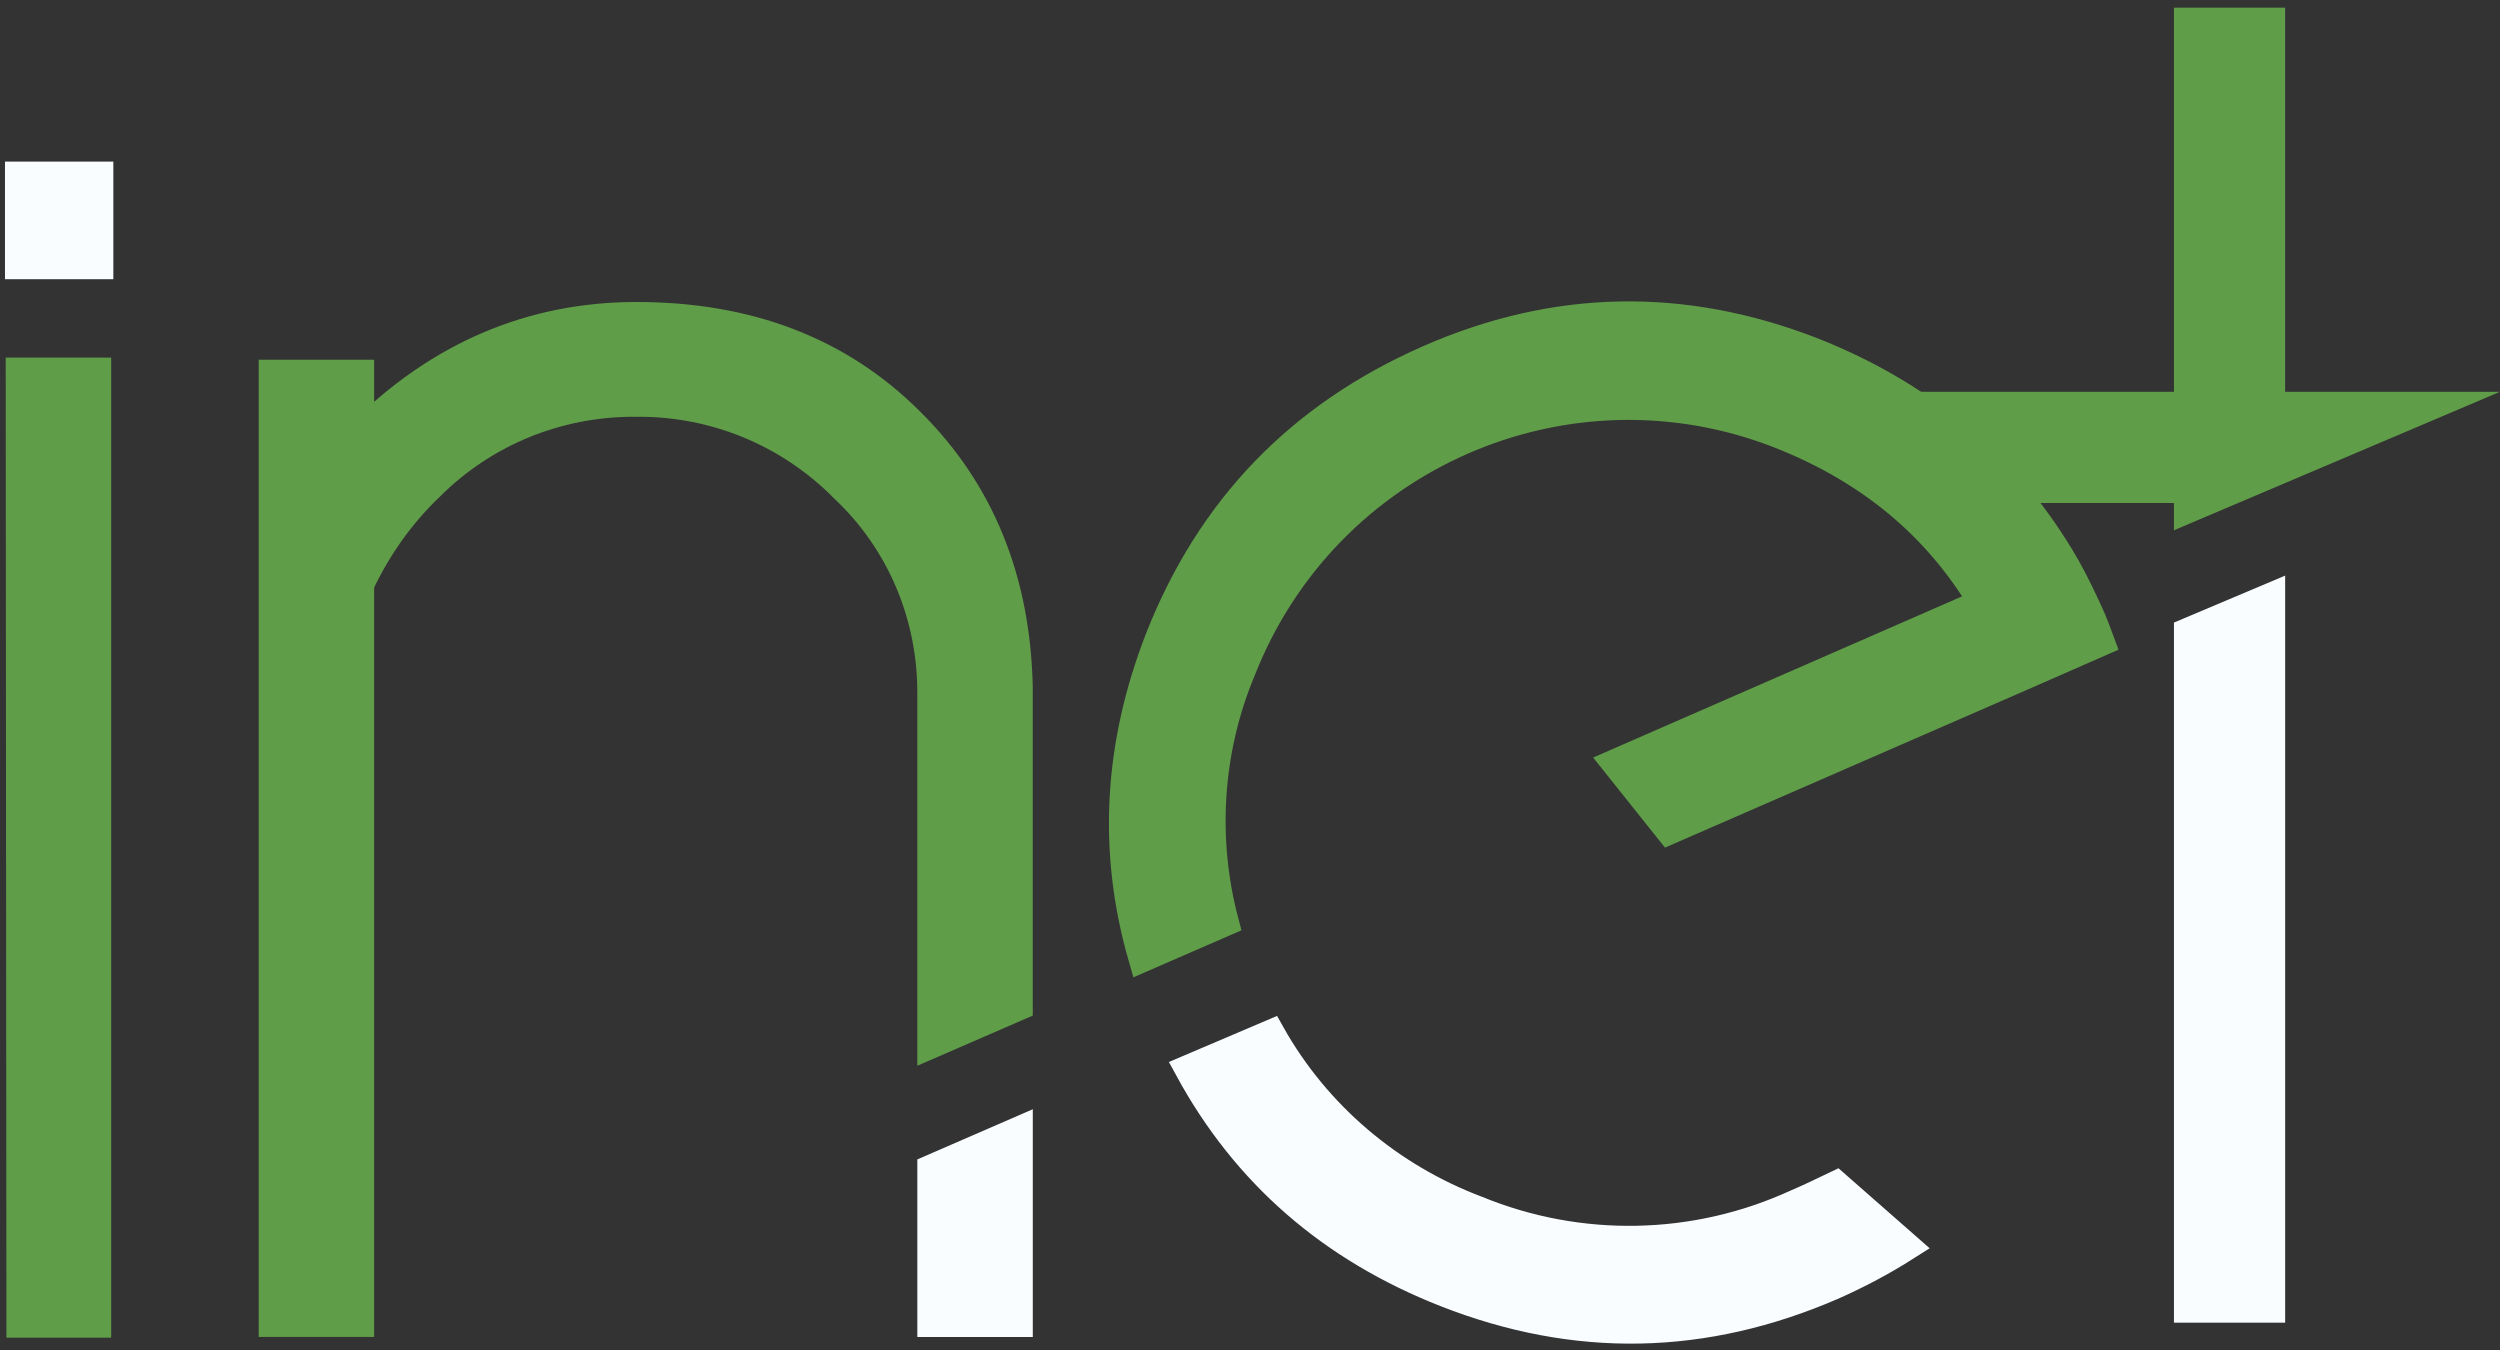
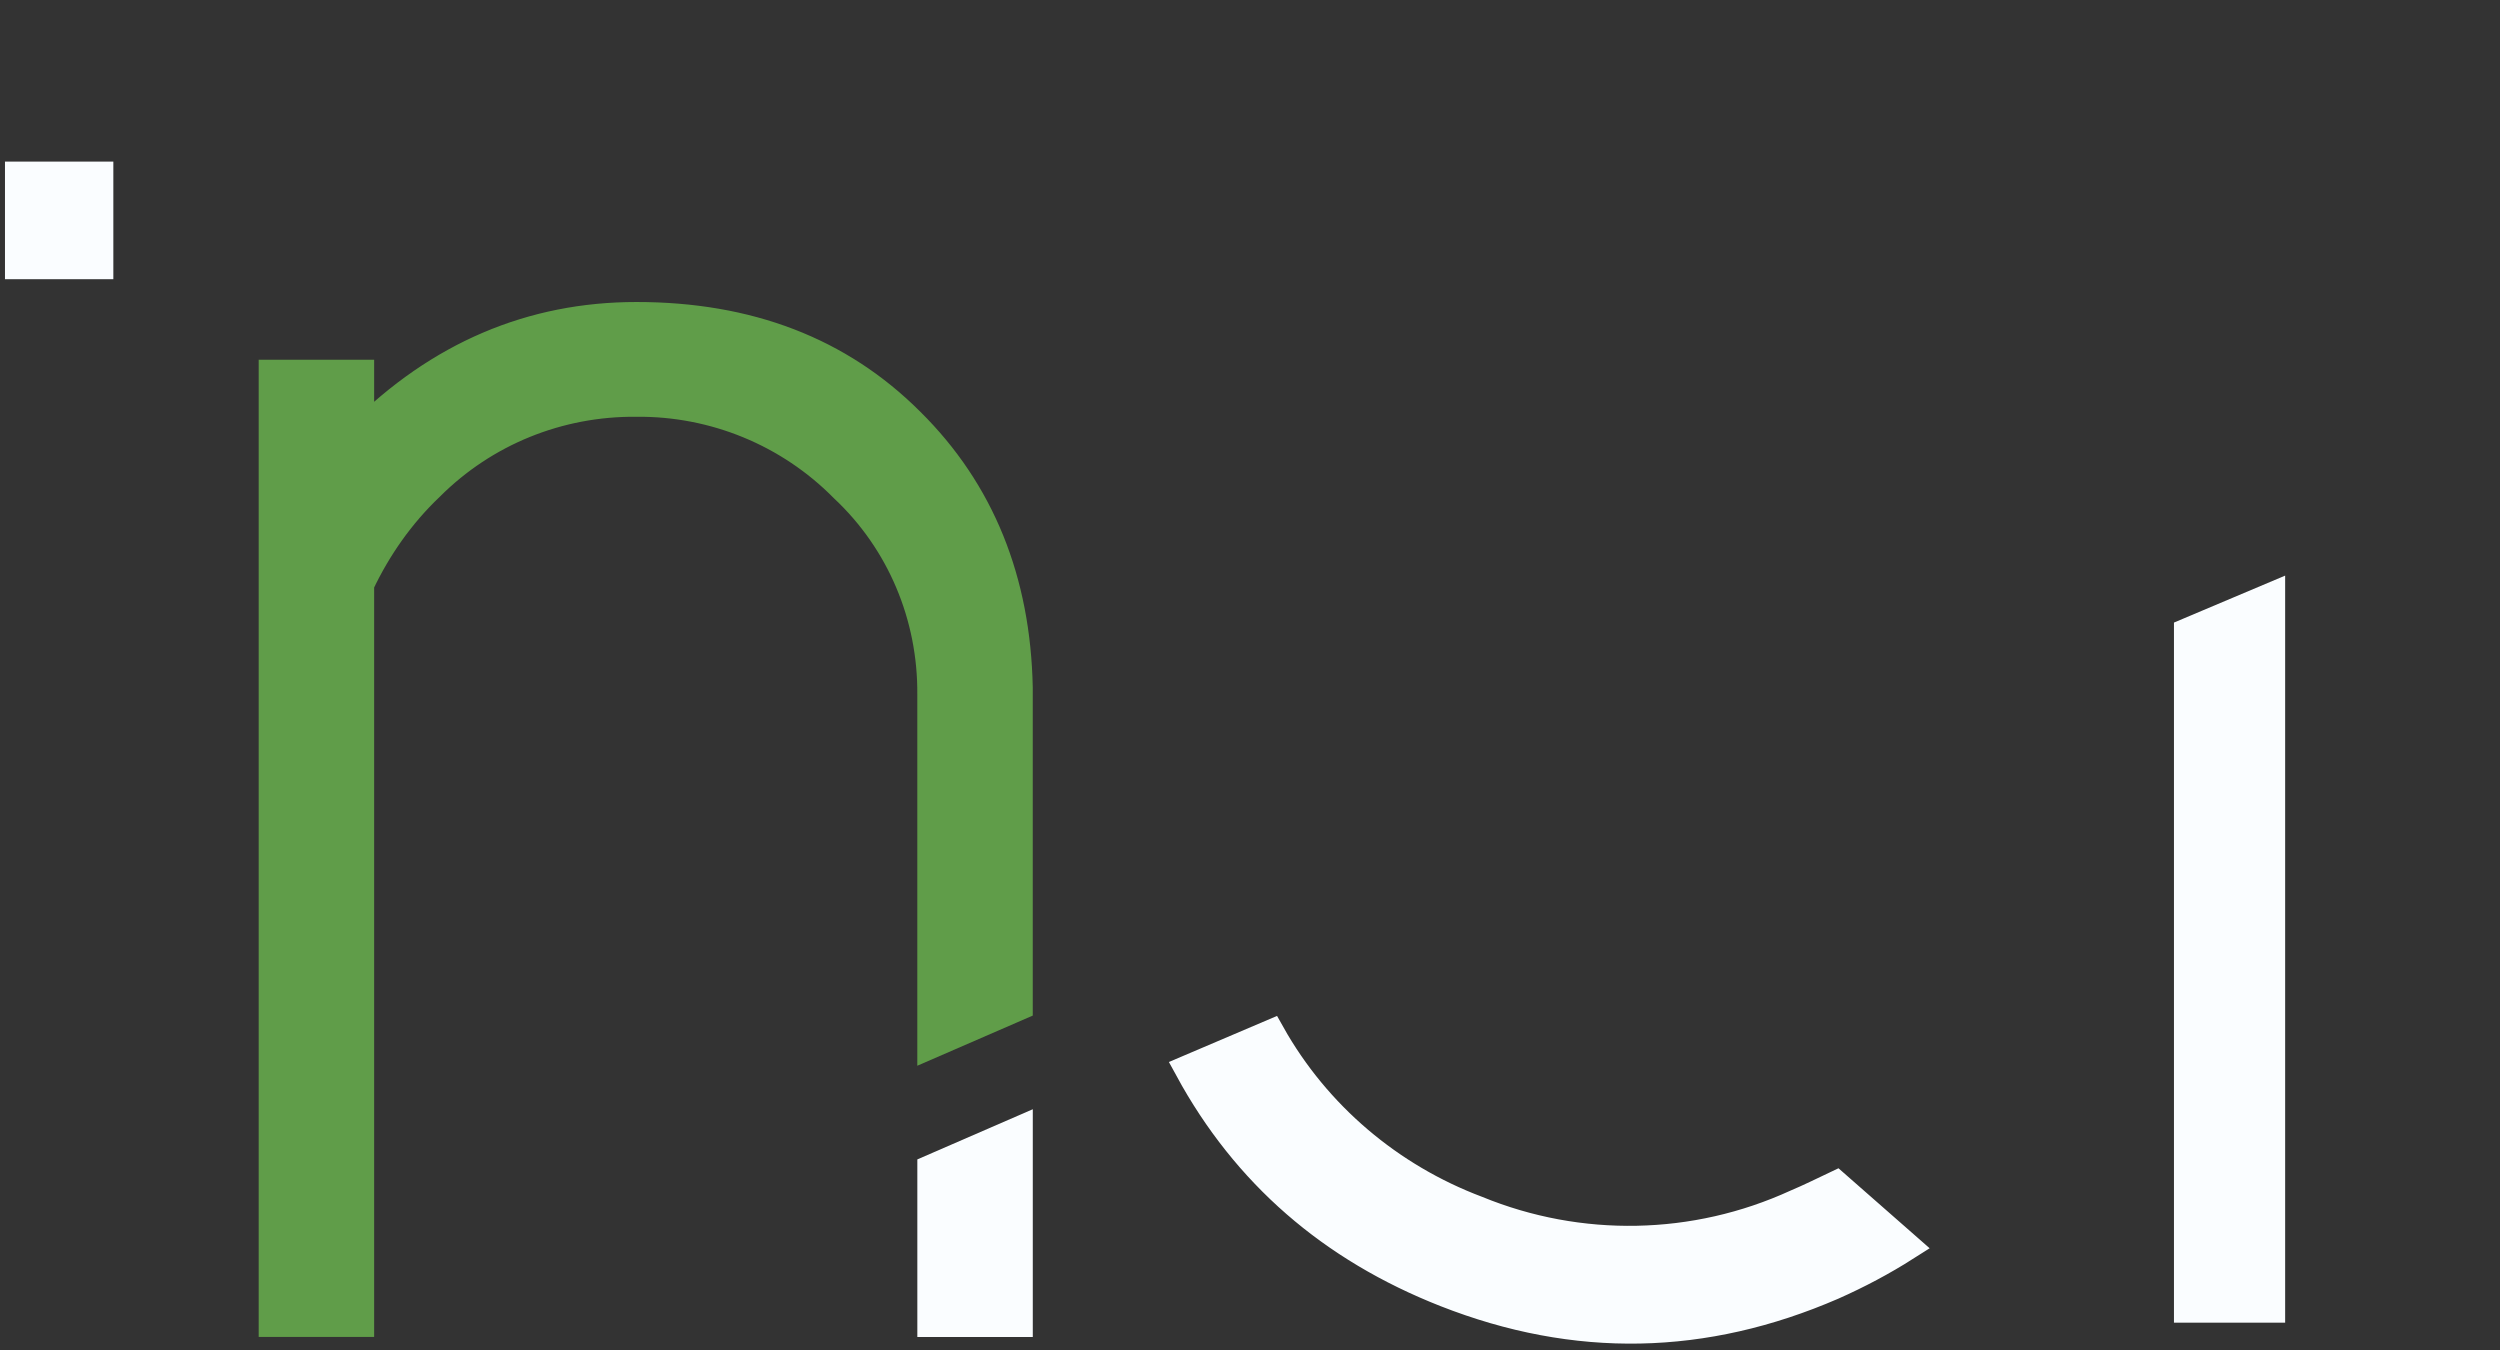
<svg xmlns="http://www.w3.org/2000/svg" width="137" height="74" viewBox="0 0 137 74" fill="none">
  <rect x="0" y="0" width="137" height="74" fill="#333333" stroke="none" />
-   <path d="M119.913 27.878L133.155 22.253H124.444V1.2H119.913V22.253H105.422V26.784H119.913V27.878Z" fill="#609D49" stroke="#609D49" stroke-width="1.562" stroke-miterlimit="10" />
  <path d="M119.914 34.635V71.703H124.445V32.721L119.914 34.635Z" fill="#FAFDFF" stroke="#FAFDFF" stroke-width="1.562" stroke-miterlimit="10" />
  <path d="M51.049 38.072V57.212L55.814 55.142V37.682C55.697 31.823 53.744 26.94 49.877 23.112C46.01 19.245 41.01 17.331 34.878 17.331C29.136 17.331 24.058 19.48 19.722 23.816V20.495H14.957V72.484H19.722V32.018C20.66 30.026 21.949 28.19 23.55 26.667C26.558 23.659 30.62 22.019 34.878 22.058C39.135 22.019 43.237 23.698 46.244 26.745C49.369 29.674 51.088 33.776 51.049 38.072Z" fill="#609D49" stroke="#609D49" stroke-width="1.562" stroke-miterlimit="10" />
  <path d="M51.051 64.048V72.485H55.816V61.977L51.051 64.048Z" fill="#FAFDFF" stroke="#FAFDFF" stroke-width="1.562" stroke-miterlimit="10" />
  <path d="M98.432 65.961C92.885 68.5 86.557 68.617 80.933 66.313C76.167 64.516 72.144 61.118 69.644 56.665L65.152 58.579C68.277 64.321 72.964 68.383 79.214 70.844C86.362 73.656 93.393 73.5 100.424 70.453C101.83 69.828 103.158 69.125 104.447 68.305L100.619 64.946C99.877 65.297 99.174 65.649 98.432 65.961Z" fill="#FAFDFF" stroke="#FAFDFF" stroke-width="1.562" stroke-miterlimit="10" />
-   <path d="M114.641 33.971C114.172 32.916 113.704 31.94 113.196 31.041C110.071 25.612 105.462 21.706 99.368 19.285C92.26 16.511 85.229 16.628 78.237 19.714C71.245 22.8 66.363 27.839 63.55 34.948C61.246 40.846 60.933 46.666 62.613 52.486L67.105 50.532C65.894 45.962 66.206 41.08 68.042 36.705C72.651 24.987 85.854 19.206 97.572 23.815C102.415 25.729 106.126 28.776 108.665 33.034L88.549 41.822L91.478 45.494L110.657 37.135L115.11 35.182C114.953 34.752 114.797 34.362 114.641 33.971Z" fill="#609D49" stroke="#609D49" stroke-width="1.562" stroke-miterlimit="10" />
-   <path d="M6.093 73.305H0.352L0.312 19.597H6.093V73.305Z" fill="#609D49" />
  <path d="M0.273 8.855C2.344 8.855 4.101 8.855 6.211 8.855C6.211 10.965 6.211 13.035 6.211 15.3C4.297 15.3 2.422 15.3 0.273 15.3C0.273 13.191 0.273 11.199 0.273 8.855Z" fill="#FAFDFF" />
</svg>